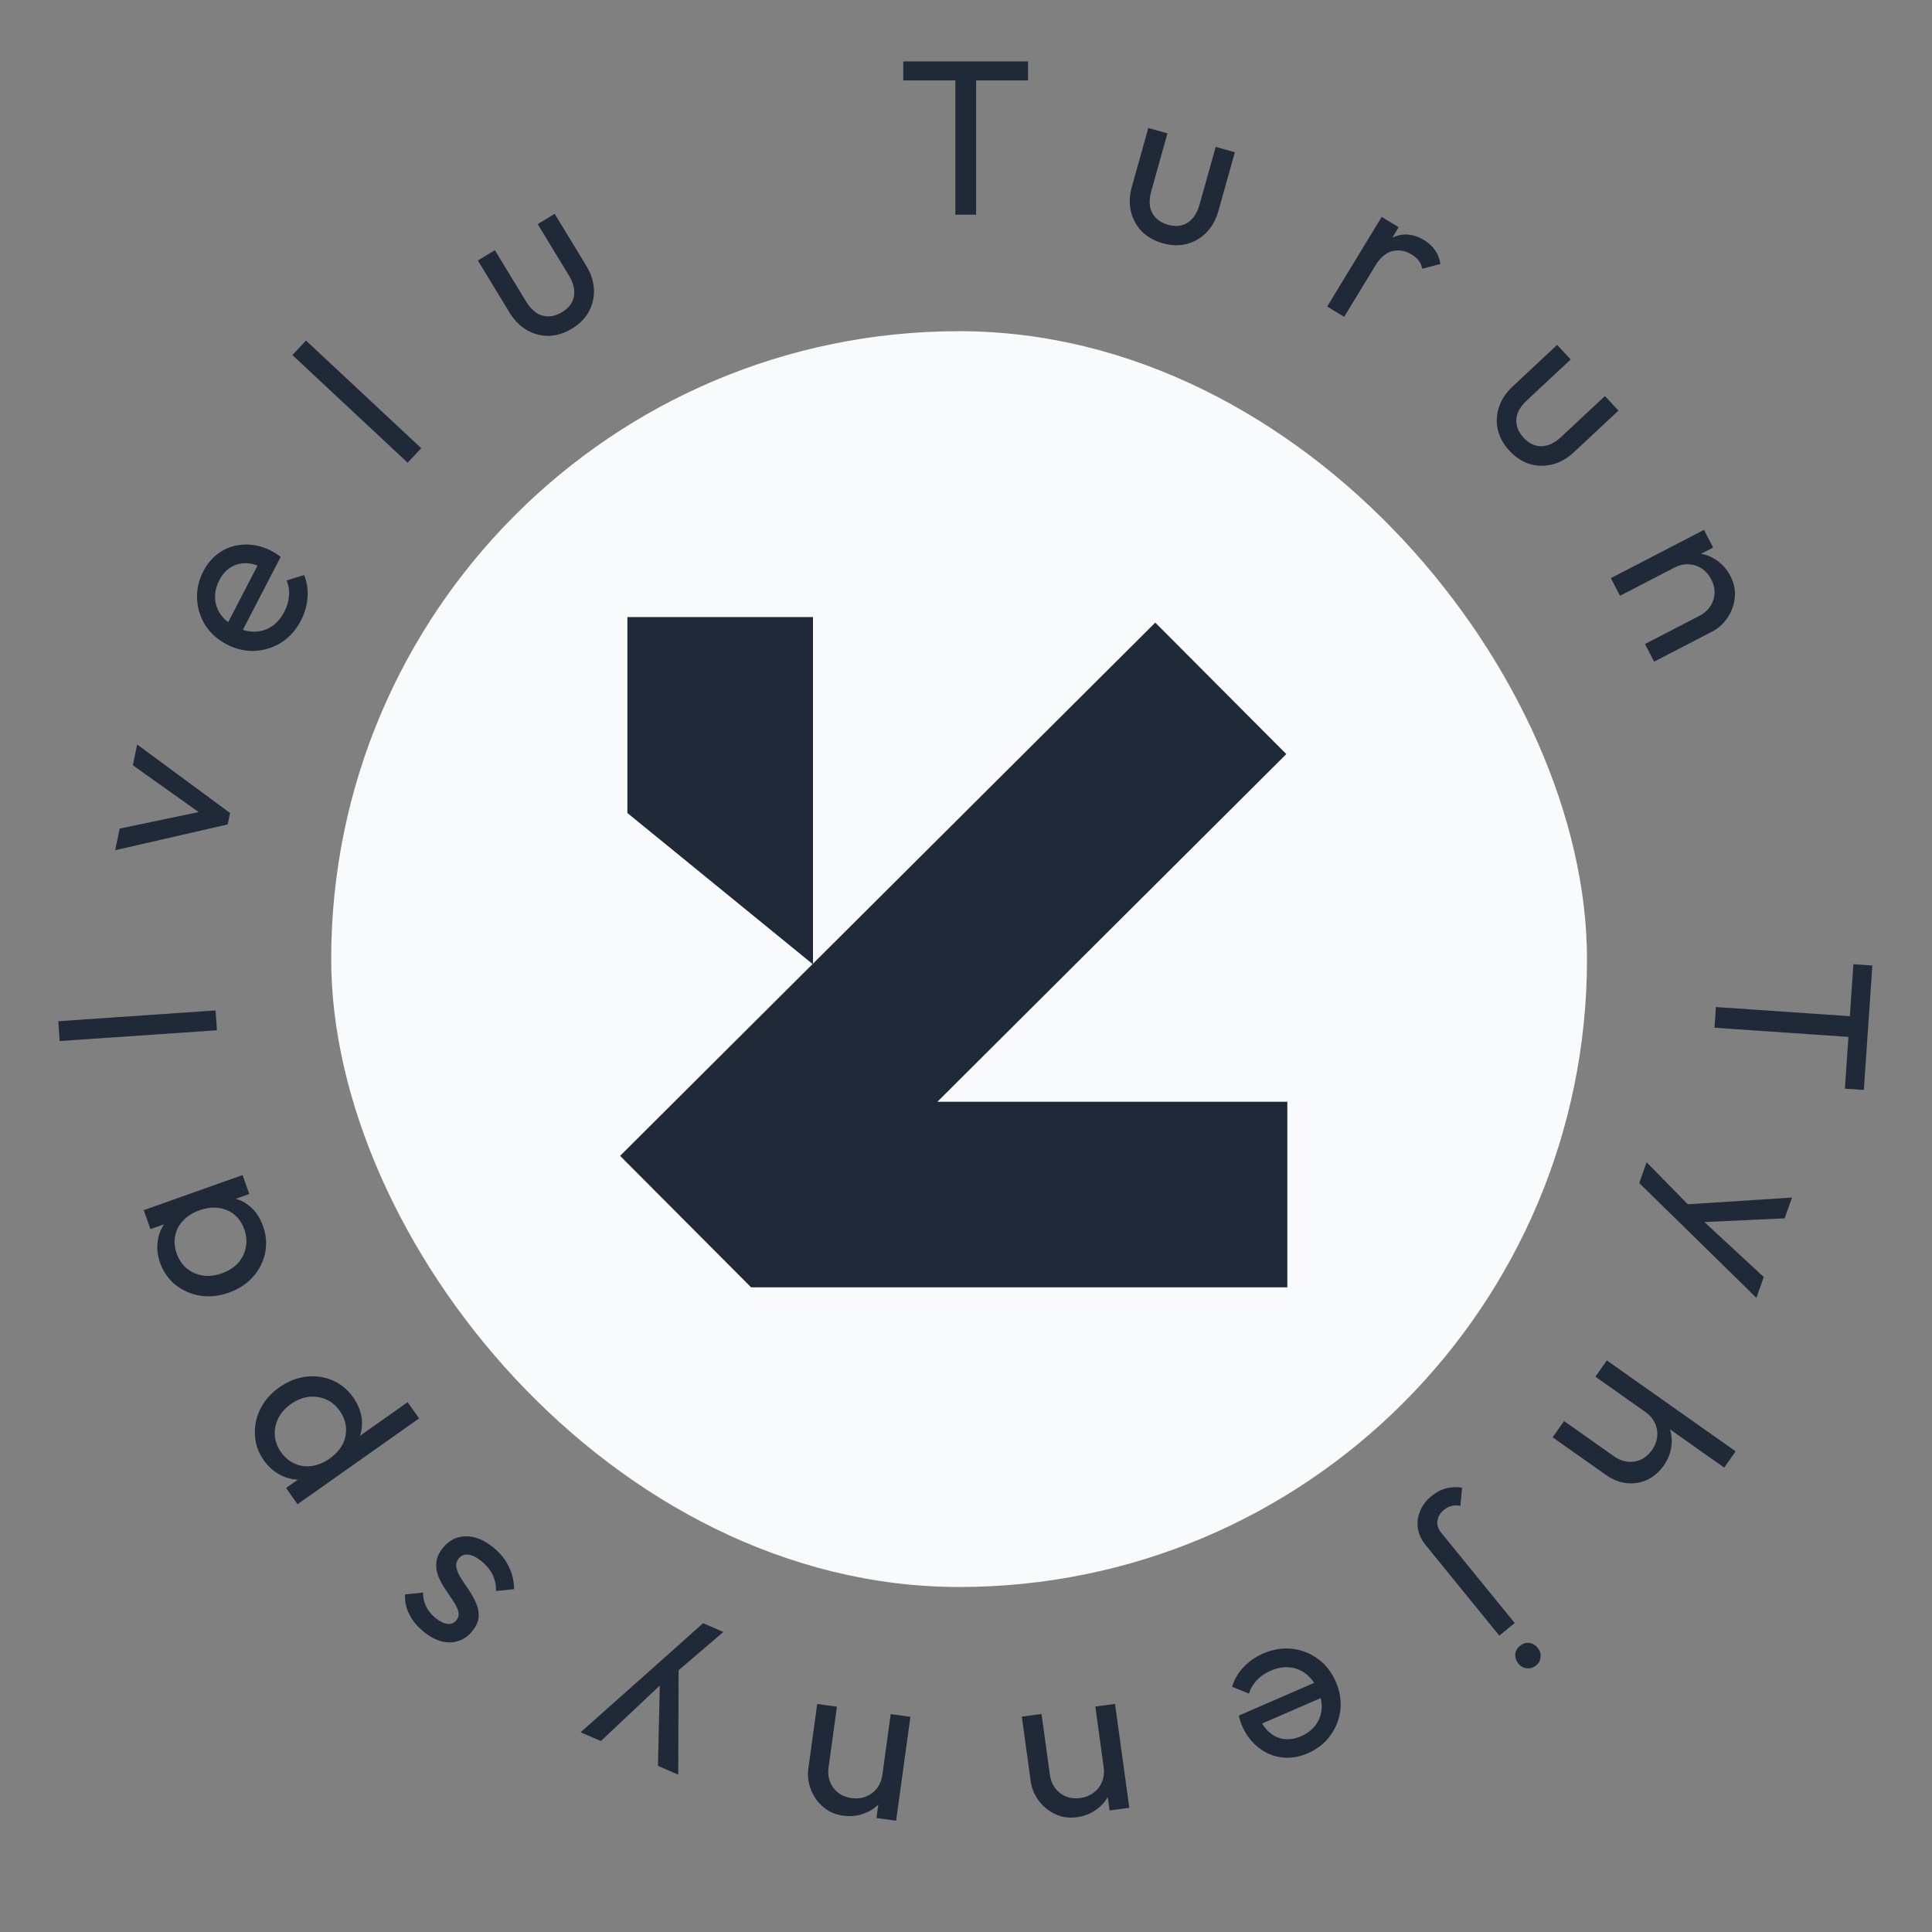
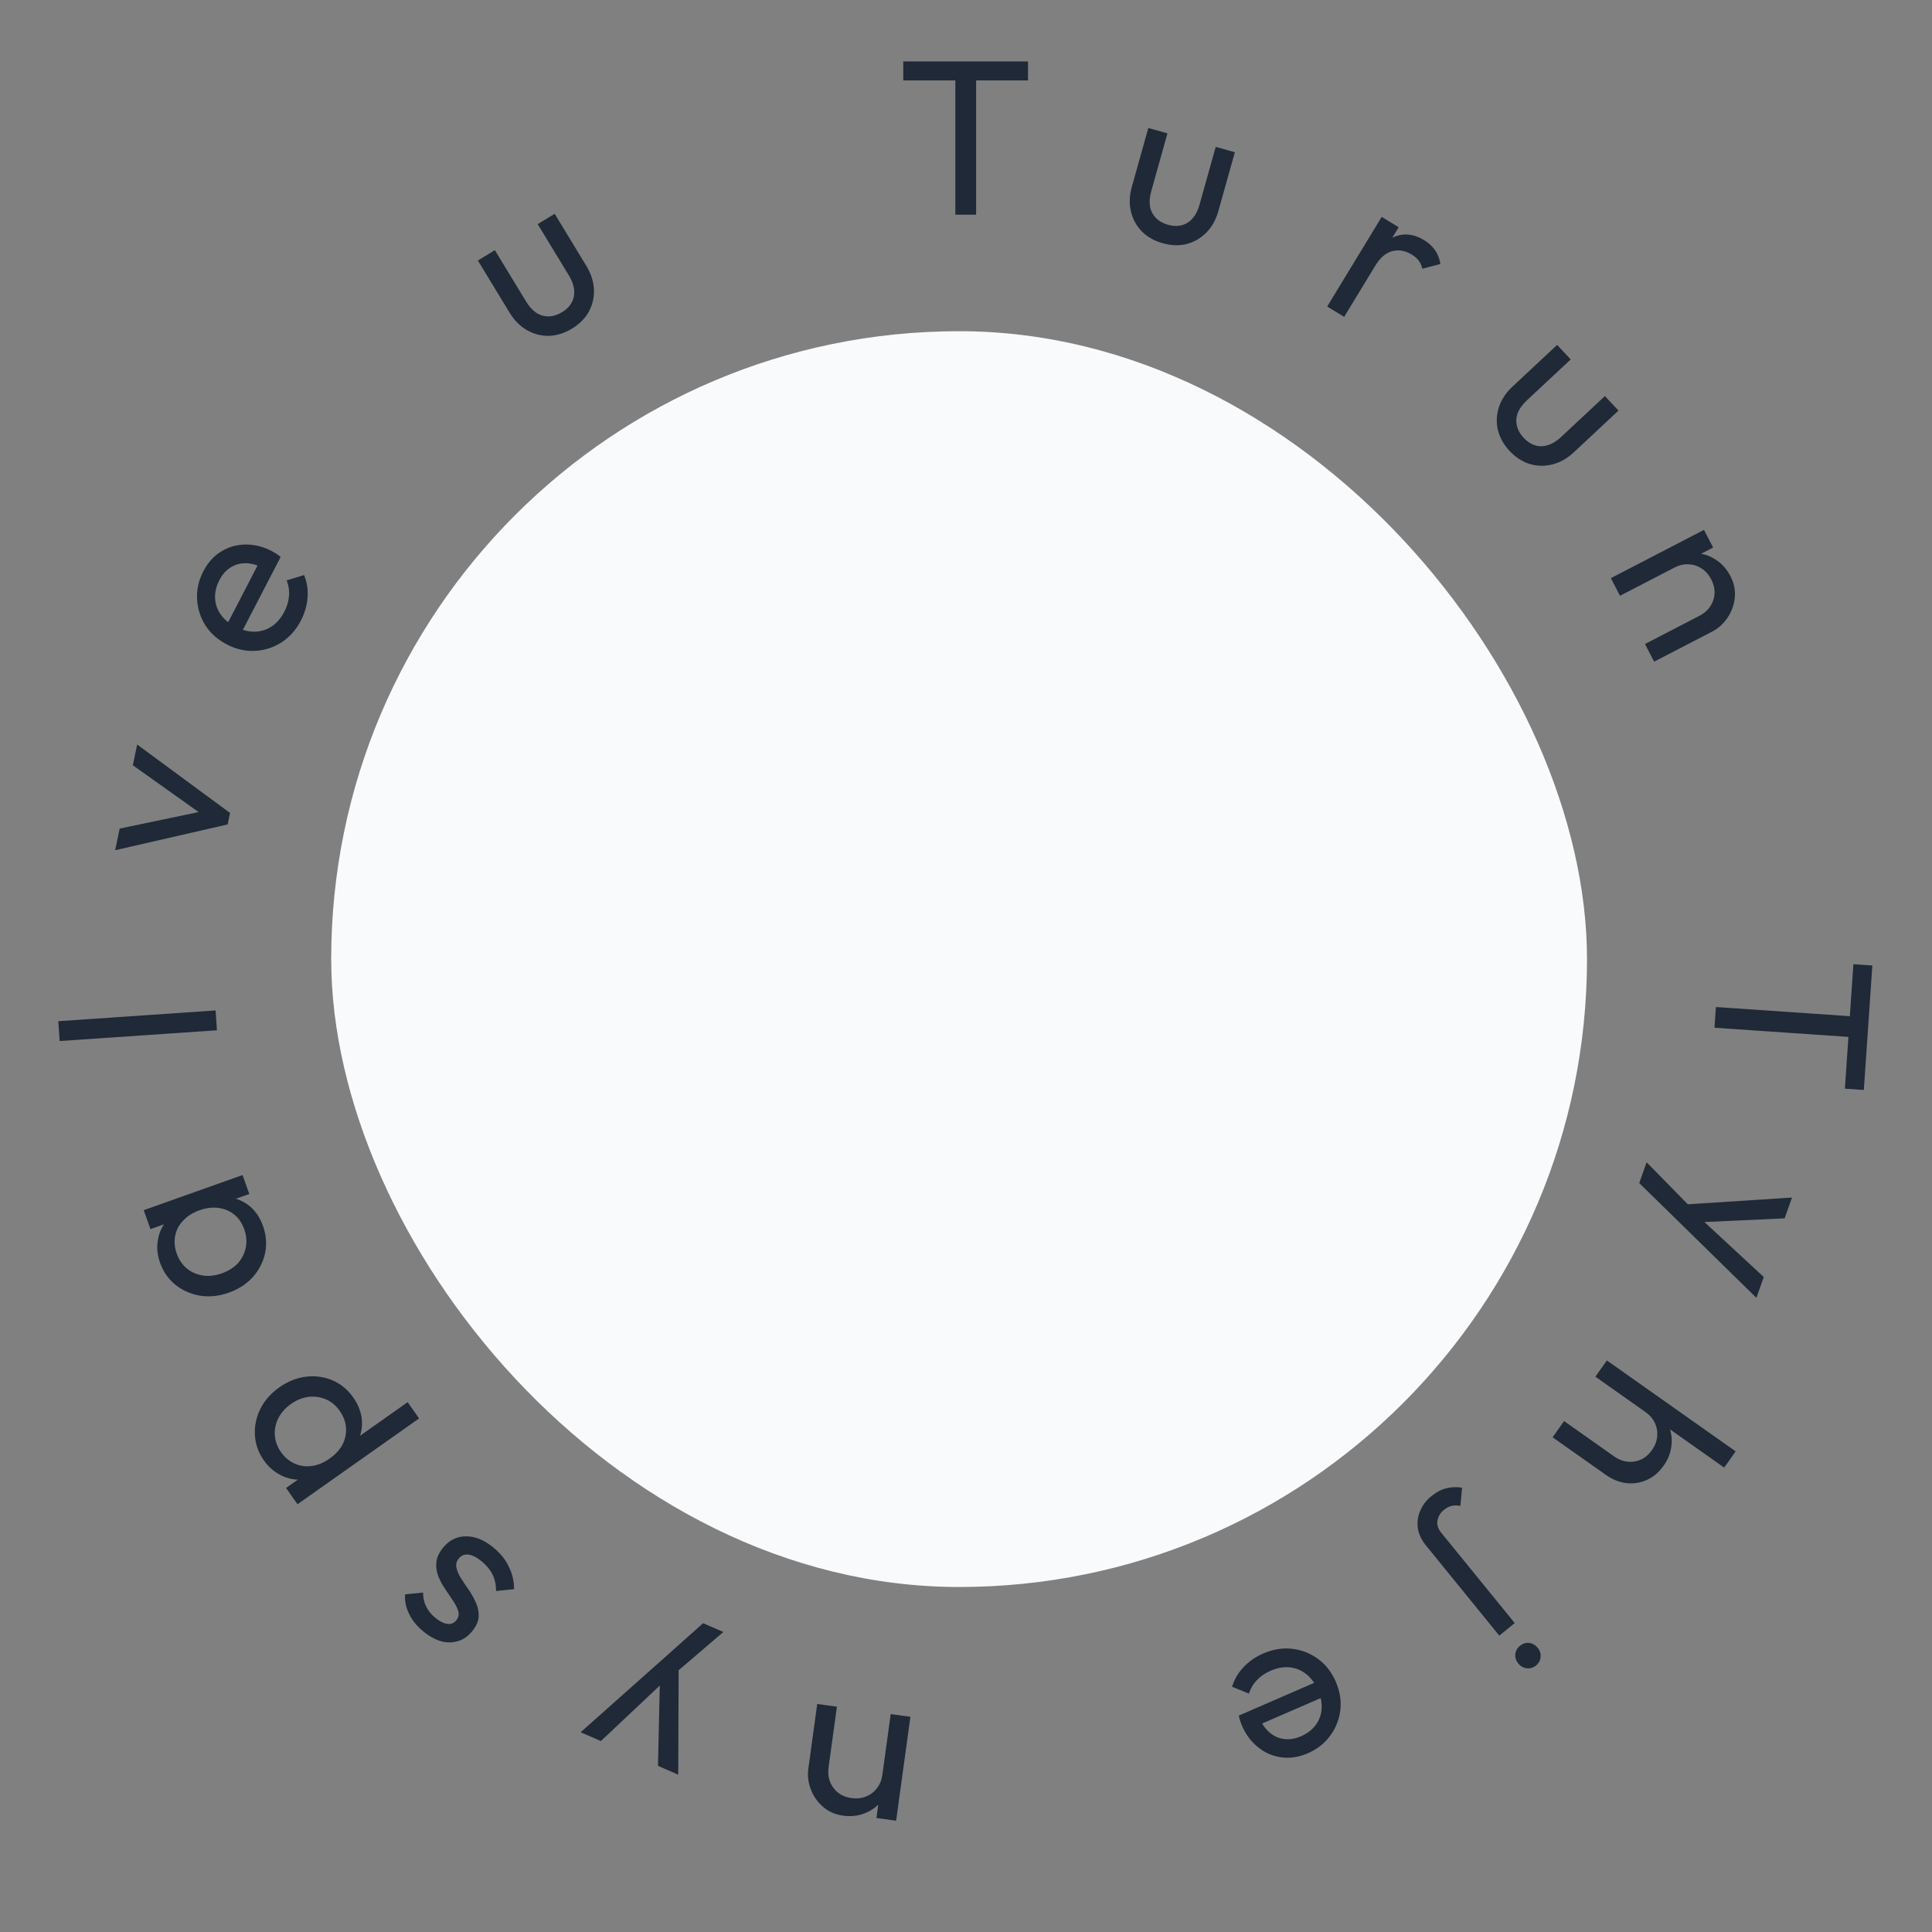
<svg xmlns="http://www.w3.org/2000/svg" width="126" height="126" viewBox="0 0 126 126" fill="none">
  <rect x="0" y="0" width="126" height="126" fill="#808080" stroke="none" />
  <g clip-path="url(#clip0_243_10220)">
    <path d="M62.306 14V4.294H63.66V14H62.306ZM58.908 5.245V4.006H67.044V5.245H58.908Z" fill="#1F2937" />
    <path d="M75.821 15.861C75.285 15.711 74.833 15.455 74.466 15.093C74.111 14.724 73.874 14.289 73.755 13.787C73.636 13.285 73.657 12.748 73.818 12.175L74.89 8.348L76.138 8.697L75.082 12.469C74.981 12.83 74.953 13.161 74.998 13.462C75.054 13.758 75.184 14.008 75.385 14.214C75.587 14.42 75.849 14.568 76.173 14.659C76.663 14.796 77.089 14.751 77.452 14.524C77.817 14.287 78.076 13.896 78.229 13.351L79.286 9.579L80.534 9.929L79.461 13.756C79.301 14.329 79.04 14.799 78.677 15.166C78.315 15.534 77.887 15.782 77.392 15.913C76.908 16.037 76.385 16.02 75.821 15.861Z" fill="#1F2937" />
    <path d="M86.556 19.991L90.11 14.146L91.218 14.82L87.663 20.664L86.556 19.991ZM89.691 17.33L89.385 16.891C89.839 16.144 90.373 15.654 90.987 15.421C91.6 15.188 92.231 15.268 92.879 15.662C93.175 15.841 93.409 16.057 93.582 16.308C93.76 16.551 93.879 16.854 93.94 17.217L92.757 17.526C92.714 17.32 92.636 17.143 92.523 16.996C92.411 16.849 92.256 16.715 92.059 16.596C91.649 16.346 91.233 16.273 90.811 16.376C90.388 16.479 90.015 16.797 89.691 17.33Z" fill="#1F2937" />
    <path d="M98.443 29.398C98.063 28.991 97.81 28.538 97.685 28.037C97.573 27.538 97.597 27.043 97.756 26.552C97.915 26.062 98.213 25.614 98.647 25.207L101.552 22.495L102.437 23.442L99.574 26.115C99.3 26.371 99.105 26.639 98.986 26.92C98.882 27.202 98.862 27.483 98.927 27.764C98.992 28.045 99.139 28.308 99.369 28.553C99.716 28.925 100.104 29.108 100.532 29.103C100.967 29.09 101.391 28.891 101.805 28.504L104.668 25.831L105.552 26.778L102.648 29.491C102.213 29.897 101.745 30.163 101.245 30.288C100.745 30.414 100.25 30.404 99.759 30.258C99.281 30.113 98.843 29.826 98.443 29.398Z" fill="#1F2937" />
    <path d="M107.282 42.001L110.824 40.166C111.284 39.927 111.588 39.586 111.736 39.141C111.885 38.697 111.839 38.245 111.601 37.784C111.442 37.477 111.232 37.24 110.972 37.072C110.712 36.904 110.428 36.814 110.118 36.801C109.809 36.788 109.501 36.861 109.194 37.02L109.217 36.408C109.678 36.17 110.14 36.06 110.604 36.079C111.068 36.098 111.497 36.238 111.892 36.498C112.295 36.755 112.615 37.113 112.854 37.573C113.092 38.033 113.187 38.498 113.138 38.966C113.093 39.444 112.936 39.882 112.667 40.281C112.407 40.675 112.068 40.981 111.65 41.197L107.878 43.151L107.282 42.001ZM105.056 37.705L111.129 34.558L111.726 35.709L105.652 38.855L105.056 37.705Z" fill="#1F2937" />
    <path d="M111.907 65.676L121.59 66.338L121.498 67.689L111.815 67.026L111.907 65.676ZM120.874 62.883L122.11 62.967L121.554 71.084L120.319 71L120.874 62.883Z" fill="#1F2937" />
    <path d="M109.378 78.586L116.871 78.101L116.389 79.457L110.563 79.725L110.717 79.291L115.029 83.284L114.547 84.641L109.118 79.319L109.378 78.586ZM107.388 75.8L110.607 79.084L109.118 79.319L106.906 77.157L107.388 75.8Z" fill="#1F2937" />
    <path d="M102.005 92.678L105.263 94.978C105.687 95.277 106.13 95.39 106.593 95.317C107.055 95.244 107.436 94.996 107.735 94.573C107.935 94.29 108.049 93.995 108.079 93.687C108.108 93.379 108.057 93.084 107.926 92.804C107.795 92.523 107.589 92.283 107.306 92.084L107.861 91.823C108.284 92.122 108.594 92.482 108.791 92.903C108.987 93.323 109.06 93.769 109.011 94.239C108.969 94.715 108.798 95.164 108.499 95.588C108.2 96.011 107.843 96.317 107.428 96.506C107.007 96.703 106.562 96.776 106.092 96.726C105.622 96.676 105.167 96.496 104.728 96.186L101.257 93.737L102.005 92.678ZM104.795 88.725L113.195 94.654L112.447 95.713L104.047 89.784L104.795 88.725Z" fill="#1F2937" />
    <path d="M93.329 97.594C93.672 97.315 94.004 97.138 94.326 97.062C94.655 96.98 94.997 96.967 95.353 97.024L95.242 98.21C95.034 98.168 94.843 98.169 94.668 98.213C94.5 98.25 94.331 98.338 94.16 98.478C93.936 98.659 93.8 98.888 93.751 99.162C93.697 99.43 93.781 99.701 94.006 99.977L98.786 105.852L97.78 106.67L93.009 100.806C92.694 100.419 92.513 100.028 92.464 99.634C92.416 99.24 92.472 98.867 92.631 98.515C92.784 98.155 93.016 97.848 93.329 97.594ZM99.135 107.331C99.314 107.186 99.511 107.124 99.727 107.147C99.95 107.176 100.136 107.284 100.288 107.47C100.433 107.649 100.495 107.847 100.473 108.063C100.456 108.286 100.359 108.471 100.18 108.616C99.994 108.767 99.79 108.828 99.568 108.799C99.352 108.777 99.171 108.676 99.025 108.497C98.874 108.311 98.806 108.106 98.823 107.883C98.845 107.667 98.949 107.483 99.135 107.331Z" fill="#1F2937" />
    <path d="M82.377 107.839C83.002 107.567 83.627 107.463 84.252 107.527C84.88 107.599 85.446 107.819 85.951 108.186C86.456 108.553 86.844 109.049 87.115 109.674C87.383 110.29 87.483 110.906 87.415 111.522C87.339 112.141 87.12 112.697 86.758 113.189C86.391 113.694 85.904 114.078 85.296 114.342C84.715 114.594 84.147 114.684 83.592 114.611C83.028 114.542 82.522 114.328 82.073 113.968C81.615 113.612 81.257 113.14 81.001 112.55C80.963 112.462 80.925 112.363 80.888 112.253C80.855 112.153 80.823 112.031 80.792 111.887L86.088 109.586L86.518 110.577L81.856 112.602L82.126 112.03C82.309 112.452 82.539 112.777 82.815 113.002C83.094 113.237 83.405 113.374 83.747 113.414C84.093 113.462 84.459 113.403 84.847 113.234C85.252 113.058 85.57 112.815 85.802 112.505C86.033 112.195 86.164 111.846 86.194 111.456C86.223 111.066 86.144 110.656 85.957 110.224C85.766 109.784 85.509 109.435 85.188 109.177C84.87 108.927 84.508 108.781 84.102 108.738C83.7 108.703 83.288 108.778 82.865 108.961C82.513 109.114 82.218 109.315 81.981 109.565C81.735 109.818 81.56 110.114 81.456 110.452L80.352 110.006C80.498 109.524 80.751 109.094 81.111 108.718C81.462 108.346 81.884 108.053 82.377 107.839Z" fill="#1F2937" />
-     <path d="M67.925 111.78L68.469 115.732C68.539 116.246 68.759 116.647 69.128 116.935C69.497 117.223 69.939 117.332 70.452 117.262C70.794 117.215 71.088 117.097 71.334 116.908C71.579 116.719 71.76 116.481 71.875 116.194C71.991 115.907 72.025 115.592 71.978 115.25L72.547 115.477C72.618 115.99 72.566 116.462 72.393 116.893C72.219 117.324 71.944 117.682 71.567 117.966C71.19 118.26 70.745 118.442 70.232 118.513C69.718 118.584 69.249 118.517 68.823 118.314C68.389 118.112 68.028 117.818 67.743 117.431C67.458 117.053 67.284 116.631 67.22 116.165L66.641 111.957L67.925 111.78ZM72.719 111.122L73.65 117.898L72.366 118.074L71.435 111.298L72.719 111.122Z" fill="#1F2937" />
    <path d="M54.581 111.307L54.038 115.258C53.967 115.772 54.071 116.218 54.349 116.595C54.626 116.972 55.022 117.196 55.535 117.267C55.878 117.314 56.193 117.279 56.48 117.164C56.767 117.048 57.005 116.868 57.194 116.622C57.382 116.377 57.5 116.083 57.547 115.741L58.034 116.113C57.964 116.627 57.787 117.067 57.503 117.435C57.22 117.804 56.858 118.074 56.418 118.246C55.977 118.427 55.499 118.483 54.985 118.412C54.472 118.341 54.038 118.151 53.683 117.841C53.319 117.529 53.051 117.148 52.881 116.698C52.709 116.258 52.655 115.805 52.719 115.339L53.297 111.13L54.581 111.307ZM59.374 111.966L58.443 118.742L57.159 118.565L58.09 111.789L59.374 111.966Z" fill="#1F2937" />
    <path d="M44.26 108.23L44.233 115.739L42.912 115.165L43.042 109.334L43.465 109.518L39.187 113.547L37.866 112.974L43.547 107.921L44.26 108.23ZM47.175 106.435L43.679 109.423L43.547 107.921L45.854 105.861L47.175 106.435Z" fill="#1F2937" />
    <path d="M32.163 100.914C32.461 101.156 32.714 101.424 32.921 101.716C33.115 102.01 33.266 102.319 33.375 102.642C33.477 102.973 33.528 103.305 33.528 103.64L32.353 103.761C32.354 103.365 32.276 103.004 32.119 102.679C31.957 102.361 31.72 102.075 31.407 101.821C31.094 101.566 30.809 101.422 30.553 101.387C30.291 101.359 30.081 101.442 29.924 101.636C29.766 101.829 29.716 102.036 29.773 102.255C29.816 102.476 29.918 102.708 30.079 102.95C30.235 103.2 30.408 103.459 30.599 103.726C30.777 103.994 30.928 104.272 31.054 104.56C31.179 104.847 31.233 105.145 31.217 105.454C31.194 105.756 31.052 106.068 30.791 106.388C30.531 106.708 30.228 106.92 29.884 107.024C29.534 107.135 29.169 107.142 28.791 107.044C28.405 106.94 28.015 106.728 27.62 106.407C27.203 106.068 26.895 105.693 26.696 105.284C26.483 104.876 26.391 104.442 26.419 103.982L27.594 103.861C27.585 104.176 27.65 104.476 27.789 104.762C27.92 105.042 28.123 105.294 28.399 105.518C28.689 105.755 28.955 105.884 29.196 105.907C29.424 105.932 29.61 105.854 29.756 105.676C29.901 105.497 29.946 105.305 29.891 105.099C29.836 104.893 29.727 104.669 29.566 104.426C29.397 104.177 29.224 103.919 29.046 103.65C28.862 103.389 28.711 103.111 28.592 102.817C28.473 102.522 28.428 102.219 28.458 101.909C28.48 101.593 28.624 101.271 28.89 100.943C29.297 100.444 29.796 100.195 30.39 100.196C30.976 100.19 31.567 100.429 32.163 100.914Z" fill="#1F2937" />
    <path d="M23.033 91.133C23.332 91.557 23.517 92.002 23.588 92.469C23.646 92.933 23.59 93.378 23.42 93.804C23.25 94.229 22.973 94.595 22.59 94.9L20.908 96.088C20.483 96.352 20.046 96.49 19.596 96.502C19.133 96.512 18.696 96.409 18.286 96.194C17.862 95.976 17.503 95.659 17.209 95.244C16.85 94.734 16.655 94.184 16.626 93.593C16.592 92.995 16.711 92.423 16.984 91.878C17.257 91.332 17.668 90.866 18.217 90.478C18.766 90.091 19.343 89.86 19.949 89.785C20.554 89.71 21.133 89.789 21.685 90.022C22.224 90.253 22.673 90.623 23.033 91.133ZM27.332 92.505L19.403 98.102L18.656 97.043L20.126 96.005L21.62 95.25L22.844 94.087L26.585 91.446L27.332 92.505ZM22.157 92.015C21.908 91.662 21.607 91.411 21.254 91.26C20.901 91.11 20.529 91.056 20.135 91.099C19.735 91.147 19.346 91.303 18.969 91.569C18.601 91.829 18.327 92.14 18.147 92.502C17.968 92.864 17.894 93.233 17.925 93.611C17.949 93.993 18.082 94.358 18.326 94.703C18.575 95.055 18.876 95.307 19.229 95.457C19.574 95.614 19.944 95.663 20.34 95.608C20.735 95.552 21.121 95.391 21.497 95.125C21.866 94.865 22.145 94.562 22.336 94.216C22.513 93.868 22.59 93.502 22.567 93.119C22.537 92.728 22.401 92.361 22.157 92.015Z" fill="#1F2937" />
    <path d="M17.155 79.965C17.364 80.553 17.409 81.138 17.29 81.72C17.162 82.306 16.895 82.829 16.488 83.289C16.078 83.74 15.556 84.079 14.923 84.304C14.29 84.529 13.671 84.596 13.068 84.504C12.462 84.404 11.926 84.171 11.46 83.807C10.992 83.434 10.651 82.949 10.439 82.352C10.265 81.863 10.215 81.392 10.288 80.938C10.349 80.478 10.518 80.067 10.797 79.703C11.066 79.342 11.431 79.065 11.891 78.871L13.832 78.181C14.303 78.044 14.761 78.029 15.206 78.136C15.649 78.233 16.043 78.44 16.389 78.755C16.723 79.064 16.979 79.467 17.155 79.965ZM15.93 80.171C15.714 79.565 15.337 79.149 14.798 78.923C14.25 78.7 13.655 78.702 13.013 78.93C12.57 79.088 12.216 79.311 11.951 79.598C11.675 79.88 11.5 80.207 11.429 80.579C11.348 80.954 11.38 81.345 11.525 81.752C11.669 82.159 11.893 82.487 12.195 82.736C12.495 82.976 12.844 83.127 13.243 83.189C13.63 83.245 14.036 83.198 14.461 83.047C14.895 82.892 15.249 82.67 15.522 82.379C15.784 82.082 15.953 81.742 16.03 81.358C16.108 80.974 16.074 80.578 15.93 80.171ZM16.258 77.869L14.521 78.486L12.865 78.815L11.387 79.6L9.813 80.16L9.374 78.925L15.819 76.634L16.258 77.869Z" fill="#1F2937" />
    <path d="M14.148 67.192L3.89 67.893L3.802 66.6L14.06 65.898L14.148 67.192Z" fill="#1F2937" />
    <path d="M14.848 53.767L7.512 55.449L7.805 54.039L13.972 52.747L13.802 53.565L8.664 49.908L8.945 48.555L15.003 53.02L14.848 53.767Z" fill="#1F2937" />
    <path d="M19.629 40.462C19.315 41.068 18.896 41.542 18.372 41.887C17.839 42.227 17.261 42.414 16.637 42.448C16.014 42.482 15.4 42.342 14.795 42.029C14.198 41.719 13.732 41.305 13.396 40.785C13.065 40.256 12.884 39.687 12.854 39.077C12.82 38.453 12.955 37.848 13.26 37.26C13.552 36.697 13.936 36.269 14.412 35.975C14.893 35.673 15.421 35.52 15.997 35.515C16.577 35.502 17.152 35.643 17.723 35.939C17.808 35.983 17.9 36.036 17.998 36.098C18.087 36.155 18.189 36.229 18.304 36.321L15.647 41.448L14.688 40.951L17.027 36.438L17.179 37.052C16.77 36.84 16.387 36.734 16.031 36.733C15.666 36.728 15.338 36.817 15.048 37.002C14.749 37.182 14.502 37.46 14.308 37.835C14.105 38.227 14.011 38.617 14.027 39.003C14.043 39.39 14.162 39.744 14.386 40.065C14.608 40.386 14.929 40.654 15.346 40.871C15.773 41.092 16.192 41.201 16.604 41.198C17.008 41.191 17.381 41.076 17.723 40.853C18.057 40.626 18.33 40.308 18.542 39.899C18.719 39.558 18.82 39.216 18.847 38.873C18.877 38.522 18.826 38.181 18.694 37.853L19.832 37.503C20.023 37.969 20.098 38.462 20.056 38.981C20.018 39.491 19.876 39.985 19.629 40.462Z" fill="#1F2937" />
-     <path d="M26.585 30.176L19.071 23.158L19.955 22.211L27.47 29.229L26.585 30.176Z" fill="#1F2937" />
    <path d="M37.293 21.438C36.817 21.727 36.322 21.883 35.806 21.904C35.294 21.912 34.815 21.788 34.367 21.532C33.919 21.276 33.541 20.894 33.231 20.385L31.166 16.989L32.274 16.316L34.309 19.663C34.503 19.983 34.726 20.229 34.977 20.402C35.232 20.562 35.503 20.639 35.791 20.632C36.08 20.625 36.367 20.535 36.654 20.36C37.089 20.096 37.347 19.753 37.428 19.333C37.505 18.904 37.396 18.448 37.102 17.964L35.067 14.618L36.174 13.944L38.239 17.34C38.548 17.849 38.713 18.361 38.735 18.876C38.756 19.391 38.645 19.874 38.402 20.325C38.163 20.763 37.793 21.134 37.293 21.438Z" fill="#1F2937" />
    <rect x="21.6" y="21.6" width="81.9" height="81.9" rx="40.95" fill="#F9FAFB" />
-     <path fill-rule="evenodd" clip-rule="evenodd" d="M83.957 83.957H48.986L48.986 83.957L40.441 75.381L52.996 62.872L40.916 53.021V40.243H53.021L53.021 62.847L75.344 40.605L83.889 49.18L61.135 71.852H83.957V83.957Z" fill="#1F2937" />
  </g>
  <defs>
    <clipPath id="clip0_243_10220">
      <rect width="126" height="126" fill="white" />
    </clipPath>
  </defs>
</svg>